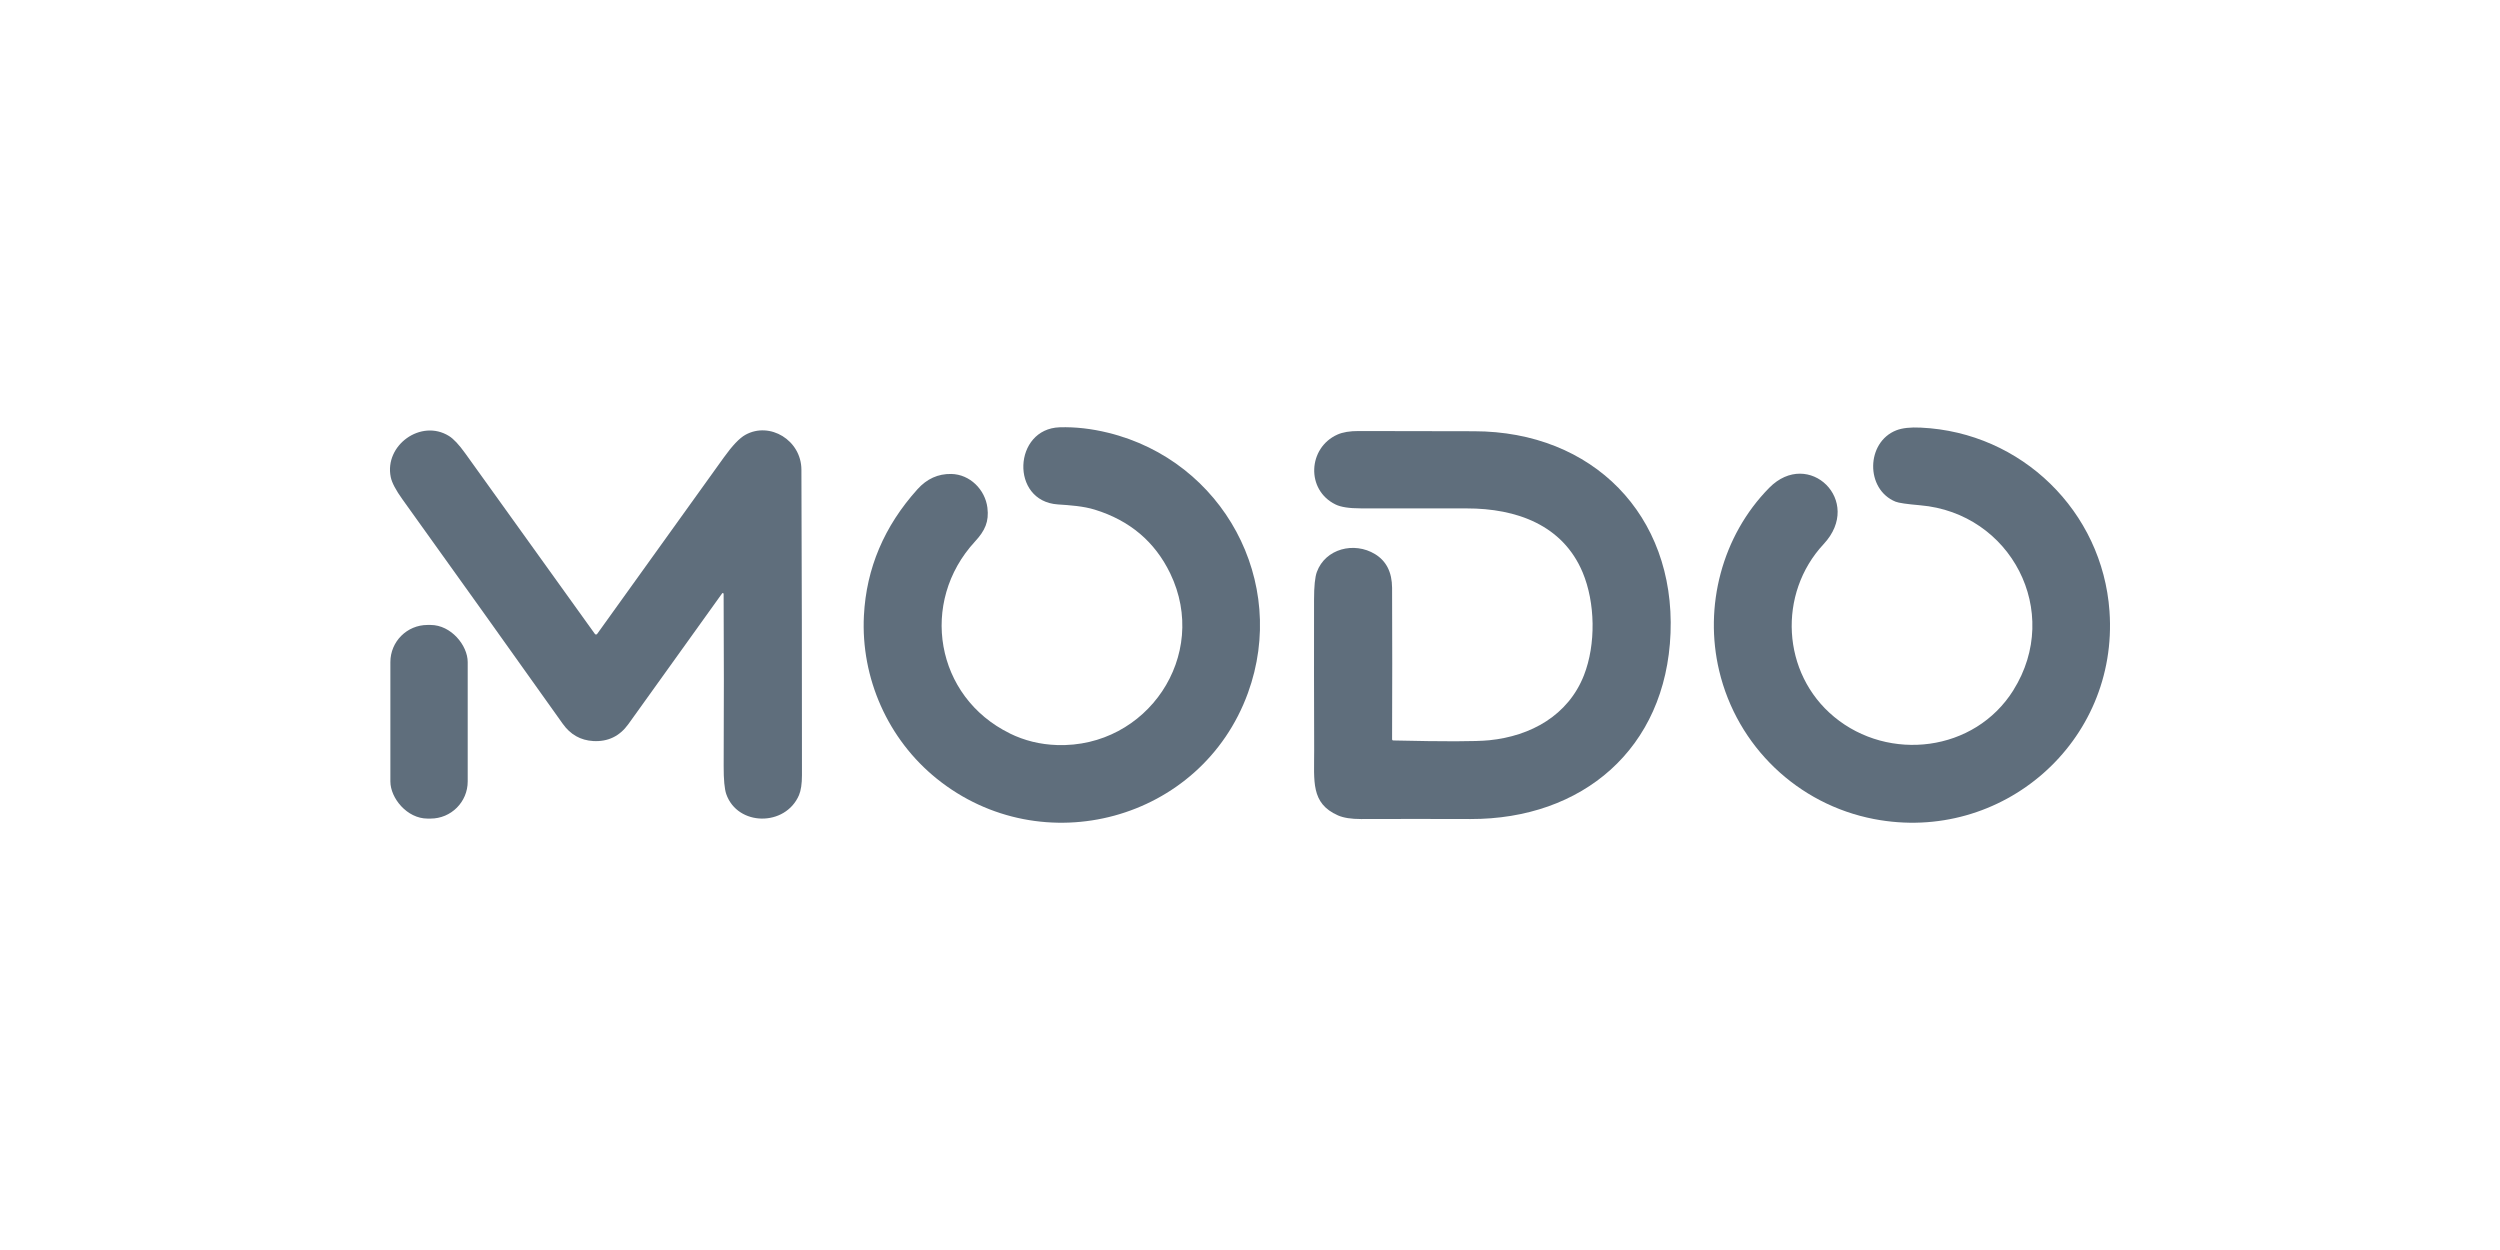
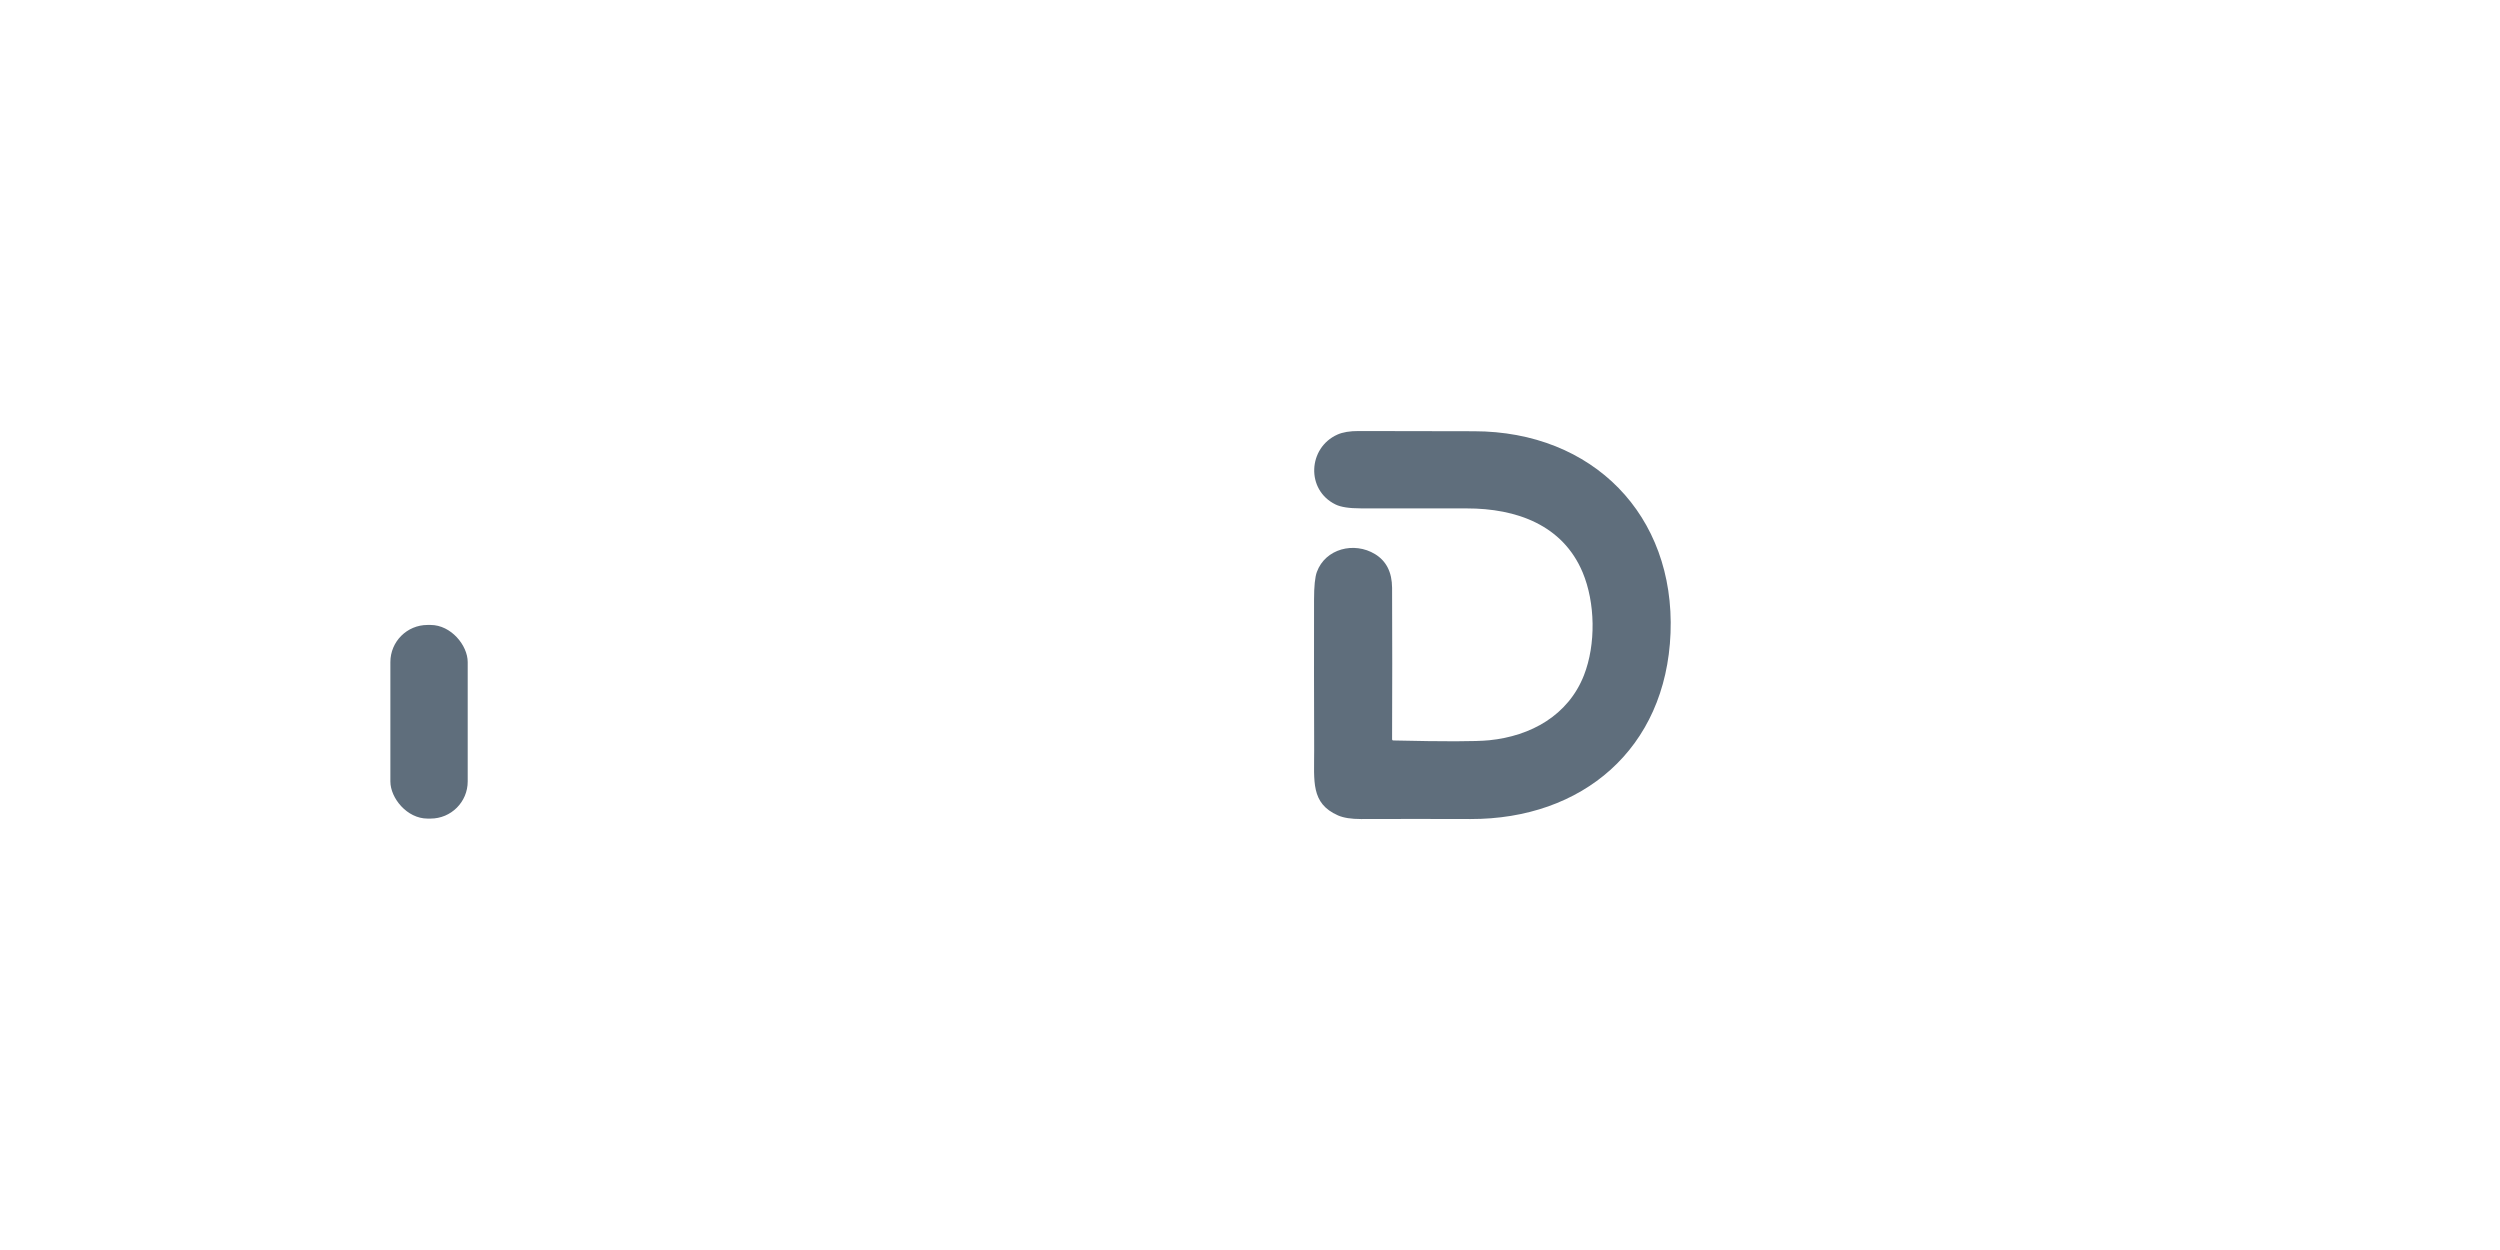
<svg xmlns="http://www.w3.org/2000/svg" id="Capa_1" data-name="Capa 1" viewBox="0 0 600 300">
  <defs>
    <style>      .cls-1 {        fill: #5f6e7c;      }    </style>
  </defs>
-   <path class="cls-1" d="M242.34,176.02c3.52,1.73,7.3,2.66,11.33,2.79,21.61.73,36.71-21.47,27.18-41.2-3.68-7.6-9.71-12.7-18.09-15.29-2.76-.85-5.89-1.06-8.9-1.26-11.47-.79-10.7-18.18.49-18.51,3.74-.11,7.61.33,11.6,1.31,27.6,6.77,43.29,35.74,33.55,62.47-11.19,30.71-49.41,40.9-74.67,20.56-11.7-9.41-18.26-24.13-17.49-39.15.58-11.35,4.87-21.46,12.86-30.33,2.25-2.5,4.95-3.72,8.1-3.66,4.47.08,8.14,3.75,8.68,8.11.41,3.32-.57,5.49-2.97,8.09-13.43,14.55-9.55,37.3,8.34,46.06Z" />
-   <path class="cls-1" d="M483.2,165.66c11.85-18.9-.62-42.53-22.33-44.39-3.21-.28-5.19-.56-5.94-.87-7.28-2.97-7.1-14.29.2-17.13,1.41-.55,3.38-.77,5.89-.64,24.18,1.13,43.56,20.11,45.26,44.06,2.23,31.4-25.83,55.79-56.53,49.88-18.3-3.52-32.83-17.43-37.14-35.56-3.68-15.43.62-32.37,12-43.93,9.46-9.6,22.71,3.16,13.07,13.5-11.06,11.87-10.11,31.03,2.52,41.47,13.11,10.85,33.7,8.46,43.01-6.39Z" />
-   <path class="cls-1" d="M173.67,142.53c0-.11-.09-.2-.2-.2-.06,0-.12.03-.16.08-7.5,10.47-15.01,20.93-22.51,31.39-2.09,2.9-4.9,4.25-8.43,4.05-3.04-.18-5.48-1.56-7.31-4.14-12.77-17.96-25.58-35.9-38.44-53.82-1.62-2.25-2.57-4.05-2.84-5.38-1.58-7.64,7.24-14.03,13.96-9.88,1.11.68,2.42,2.08,3.93,4.19,10.39,14.45,20.75,28.89,31.1,43.32.11.15.32.19.47.08.03-.02.06-.05.08-.08,10.11-14.07,20.24-28.18,30.38-42.32,2.04-2.85,3.77-4.67,5.19-5.46,5.87-3.26,13.42,1.29,13.45,8.36.09,24.44.14,48.87.13,73.3,0,2.1-.24,3.7-.71,4.81-3.26,7.6-14.75,7.5-17.46-.25-.42-1.23-.63-3.46-.62-6.7.07-13.83.06-27.62-.01-41.37Z" />
  <path class="cls-1" d="M334.39,177.71c12.2.28,19.88.27,23.03-.05,9.97-1,18.95-5.96,22.73-15.6,2.9-7.41,2.73-17.43-.32-24.7-4.77-11.34-15.83-15.35-27.83-15.34-8.48,0-16.96,0-25.43-.01-2.76,0-4.77-.31-6.03-.93-7.17-3.48-6.64-13.62.44-16.78,1.29-.58,3-.86,5.13-.85,9.22.02,18.44.04,27.65.05,28.53.03,48.25,20.15,47.17,48.42-1.08,27.86-21.22,44.72-48.03,44.65-8.75-.03-17.5-.03-26.25,0-2.35,0-4.19-.28-5.53-.87-6.58-2.9-5.7-8.19-5.72-15.67-.04-12.02-.05-24.06-.03-36.09,0-3.23.23-5.46.68-6.68,2.06-5.59,8.95-7.32,13.96-4.27,2.71,1.65,4.07,4.35,4.09,8.1.05,12.1.05,24.2,0,36.3,0,.21.1.32.31.32Z" />
  <rect class="cls-1" x="93.69" y="149.99" width="18.56" height="46.47" rx="8.91" ry="8.91" />
</svg>